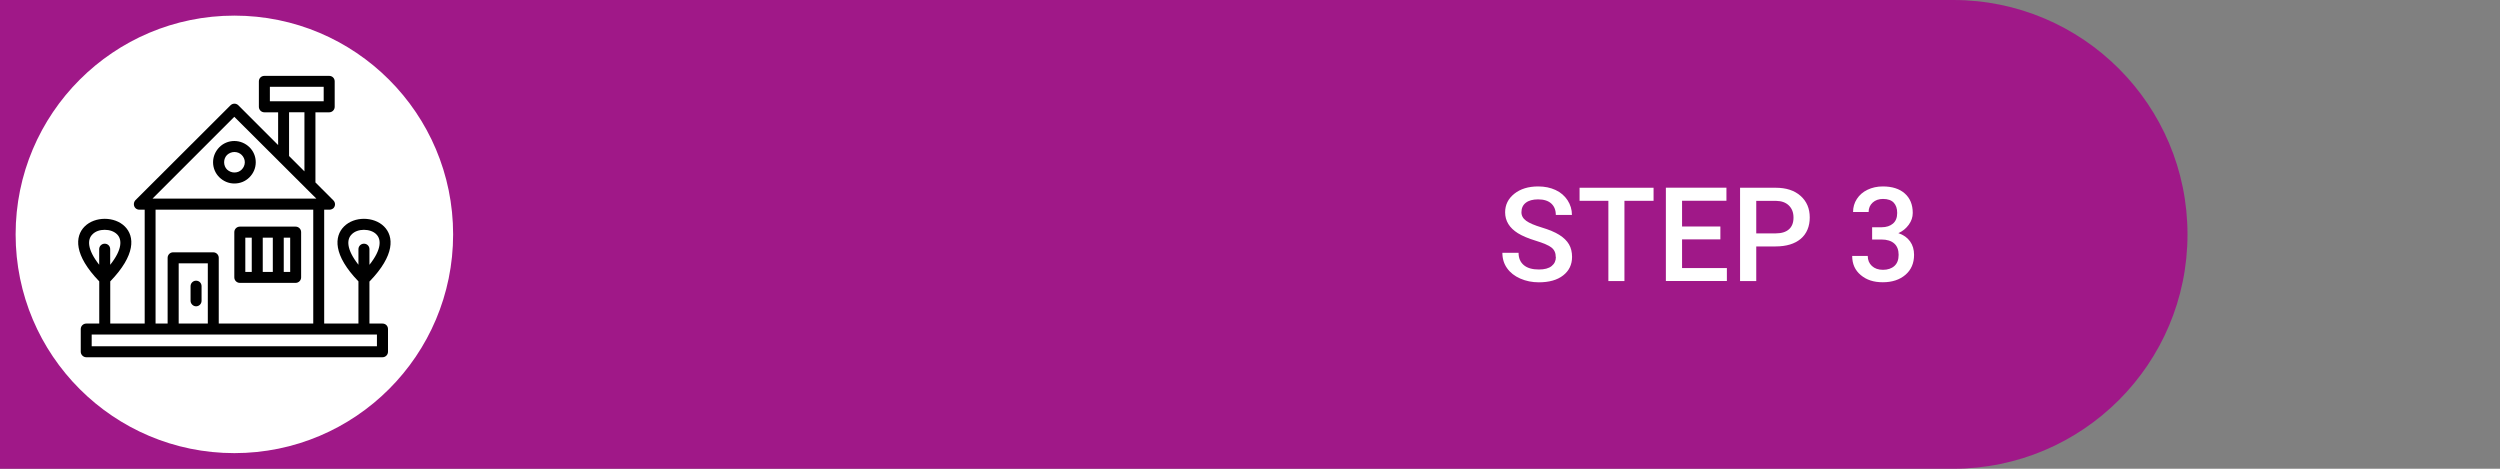
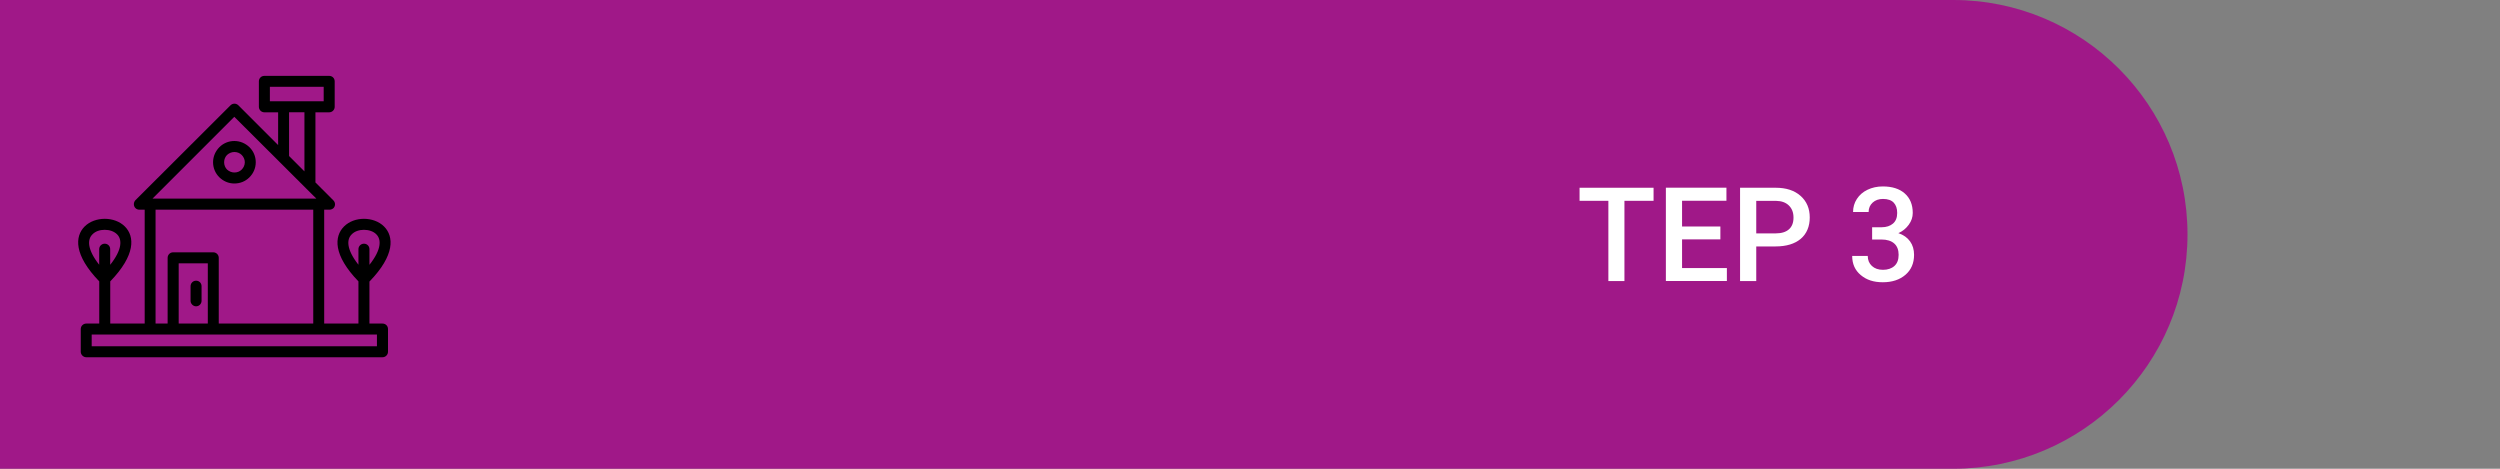
<svg xmlns="http://www.w3.org/2000/svg" id="Layer_2" data-name="Layer 2" viewBox="0 0 400 75">
  <rect x="0" y="0" width="400" height="75" fill="#808080" stroke="none" />
  <defs>
    <style>
      .cls-1 {
        fill: #fff;
      }

      .cls-2 {
        fill: #a01888;
      }
    </style>
  </defs>
  <path class="cls-2" d="M312.5,0H0v75h312.5c20.71,0,37.5-16.79,37.5-37.5S333.21,0,312.5,0Z" />
-   <circle class="cls-1" cx="37.5" cy="37.5" r="35" />
  <g>
-     <path class="cls-1" d="M248.92,41.12c0-.66-.23-1.16-.69-1.52-.46-.36-1.29-.71-2.5-1.08s-2.16-.77-2.87-1.21c-1.36-.85-2.04-1.97-2.04-3.34,0-1.2.49-2.19,1.47-2.97.98-.78,2.25-1.17,3.82-1.17,1.04,0,1.96.19,2.78.57s1.45.93,1.92,1.64c.46.71.7,1.49.7,2.35h-2.58c0-.78-.25-1.39-.73-1.83-.49-.44-1.19-.66-2.1-.66-.85,0-1.51.18-1.97.54-.47.36-.7.87-.7,1.52,0,.55.25,1,.76,1.37.51.37,1.34.72,2.5,1.07,1.16.35,2.1.74,2.8,1.18.7.44,1.22.95,1.55,1.52s.49,1.24.49,2c0,1.24-.48,2.23-1.43,2.97-.95.74-2.25,1.1-3.88,1.1-1.08,0-2.07-.2-2.98-.6-.91-.4-1.61-.95-2.11-1.66-.5-.7-.75-1.52-.75-2.46h2.59c0,.85.28,1.5.84,1.97s1.36.7,2.41.7c.9,0,1.58-.18,2.04-.55.46-.37.68-.85.68-1.45Z" />
    <path class="cls-1" d="M264.57,32.13h-4.66v12.84h-2.57v-12.84h-4.61v-2.09h11.84v2.09Z" />
    <path class="cls-1" d="M275.26,38.3h-6.13v4.59h7.17v2.07h-9.76v-14.93h9.69v2.09h-7.1v4.12h6.13v2.05Z" />
    <path class="cls-1" d="M281,39.43v5.54h-2.59v-14.93h5.71c1.67,0,2.99.43,3.97,1.3.98.87,1.47,2.02,1.47,3.45s-.48,2.6-1.44,3.42c-.96.81-2.31,1.22-4.04,1.22h-3.09ZM281,37.34h3.12c.92,0,1.63-.22,2.11-.65.49-.43.73-1.06.73-1.88s-.25-1.45-.74-1.93c-.49-.48-1.17-.73-2.03-.74h-3.19v5.21Z" />
    <path class="cls-1" d="M299.54,36.36h1.52c.77,0,1.37-.21,1.82-.59.45-.39.67-.95.67-1.69s-.19-1.26-.56-1.66c-.37-.39-.94-.59-1.71-.59-.67,0-1.22.19-1.65.58s-.65.89-.65,1.51h-2.49c0-.77.2-1.46.61-2.09.41-.63.97-1.12,1.7-1.47.73-.35,1.54-.53,2.45-.53,1.49,0,2.66.37,3.51,1.12.85.75,1.28,1.79,1.28,3.12,0,.67-.21,1.3-.64,1.89-.43.59-.98,1.04-1.66,1.34.82.28,1.44.72,1.87,1.32.43.6.64,1.32.64,2.15,0,1.34-.46,2.41-1.38,3.2-.92.79-2.13,1.19-3.62,1.19s-2.61-.38-3.53-1.15-1.37-1.78-1.37-3.06h2.49c0,.66.22,1.19.66,1.6.44.41,1.03.62,1.78.62s1.38-.21,1.83-.62.67-1,.67-1.78-.23-1.39-.7-1.81-1.16-.64-2.07-.64h-1.47v-1.97Z" />
  </g>
  <g>
    <path d="M37.49,22.56c-.94,0-1.79.38-2.4,1s-1,1.46-1,2.4.38,1.79,1,2.4,1.46,1,2.4,1,1.76-.35,2.37-.94c0,0,.03-.03.06-.06.62-.62,1-1.46,1-2.4s-.38-1.79-1-2.4c-.64-.62-1.49-1-2.43-1ZM38.67,27.13l-.03.03c-.29.29-.7.44-1.14.44s-.85-.18-1.17-.47c-.29-.29-.47-.7-.47-1.17s.18-.88.47-1.17c.32-.29.73-.47,1.17-.47.47,0,.88.18,1.17.47s.5.7.5,1.17-.21.88-.5,1.17Z" />
    <path d="M61.19,51.77h-2.08v-6.72c4.11-4.23,3.92-7.23,2.34-8.81-.82-.82-2.02-1.23-3.22-1.23s-2.37.41-3.19,1.23c-1.58,1.58-1.77,4.56,2.31,8.78v6.75h-5.48v-18.22h.85c.23,0,.44-.09.62-.23.35-.35.35-.91,0-1.26l-2.87-2.87v-11.22h2.2c.5,0,.88-.41.88-.88v-4.07c0-.5-.38-.88-.88-.88h-10.37c-.5,0-.88.38-.88.88v4.07c0,.47.38.88.88.88h2.2v5.24l-6.36-6.36c-.35-.35-.91-.35-1.26,0l-15.23,15.2c-.15.18-.23.38-.23.62,0,.5.38.88.88.88h.85v18.22h-5.51v-6.75c4.08-4.22,3.92-7.2,2.34-8.78-.82-.82-2.02-1.23-3.22-1.23s-2.4.41-3.22,1.23c-1.58,1.58-1.74,4.56,2.34,8.78v6.75h-2.08c-.47,0-.88.38-.88.88v3.63c0,.47.41.88.88.88h47.4c.5,0,.88-.41.88-.88v-3.63c0-.5-.38-.88-.88-.88ZM56.27,37.5c.47-.5,1.23-.73,1.96-.73s1.52.23,1.99.73c.8.8.85,2.41-1.11,4.87v-2.5c0-.5-.38-.88-.88-.88-.47,0-.88.38-.88.88v2.49c-1.94-2.46-1.91-4.06-1.08-4.86ZM14.79,37.5c.47-.5,1.2-.73,1.96-.73s1.49.23,1.99.73c.8.8.85,2.41-1.11,4.87v-2.5c0-.5-.38-.88-.88-.88-.47,0-.88.38-.88.88v2.49c-1.94-2.46-1.91-4.06-1.08-4.86ZM43.18,13.89h8.61v2.31h-8.61v-2.31ZM46.25,17.96h2.46v9.46l-2.46-2.46v-7ZM37.49,18.69l7.24,7.22s.03.03.04.04l4.15,4.14c.04.05.09.1.14.14l1.56,1.55h-26.22l13.09-13.09ZM24.9,33.55h25.22v18.22h-15.12v-10.52c0-.47-.38-.88-.88-.88h-6.42c-.5,0-.88.41-.88.88v10.52h-1.93v-18.22ZM28.59,51.77v-9.64h4.66v9.64h-4.66ZM60.32,55.4H14.67v-1.87h45.64v1.87Z" />
-     <path d="M38.37,45.26h8.93c.47,0,.88-.38.88-.88v-7.24c0-.5-.41-.88-.88-.88h-8.93c-.47,0-.88.38-.88.88v7.24c0,.5.41.88.88.88ZM46.43,43.51h-1.03v-5.48h1.03v5.48ZM43.65,38.03v5.48h-1.61v-5.48h1.61ZM39.25,38.03h1.03v5.48h-1.03v-5.48Z" />
    <path d="M31.37,44.91c-.47,0-.88.38-.88.88v2.34c0,.47.41.88.88.88.5,0,.88-.41.88-.88v-2.34c0-.5-.38-.88-.88-.88Z" />
  </g>
</svg>